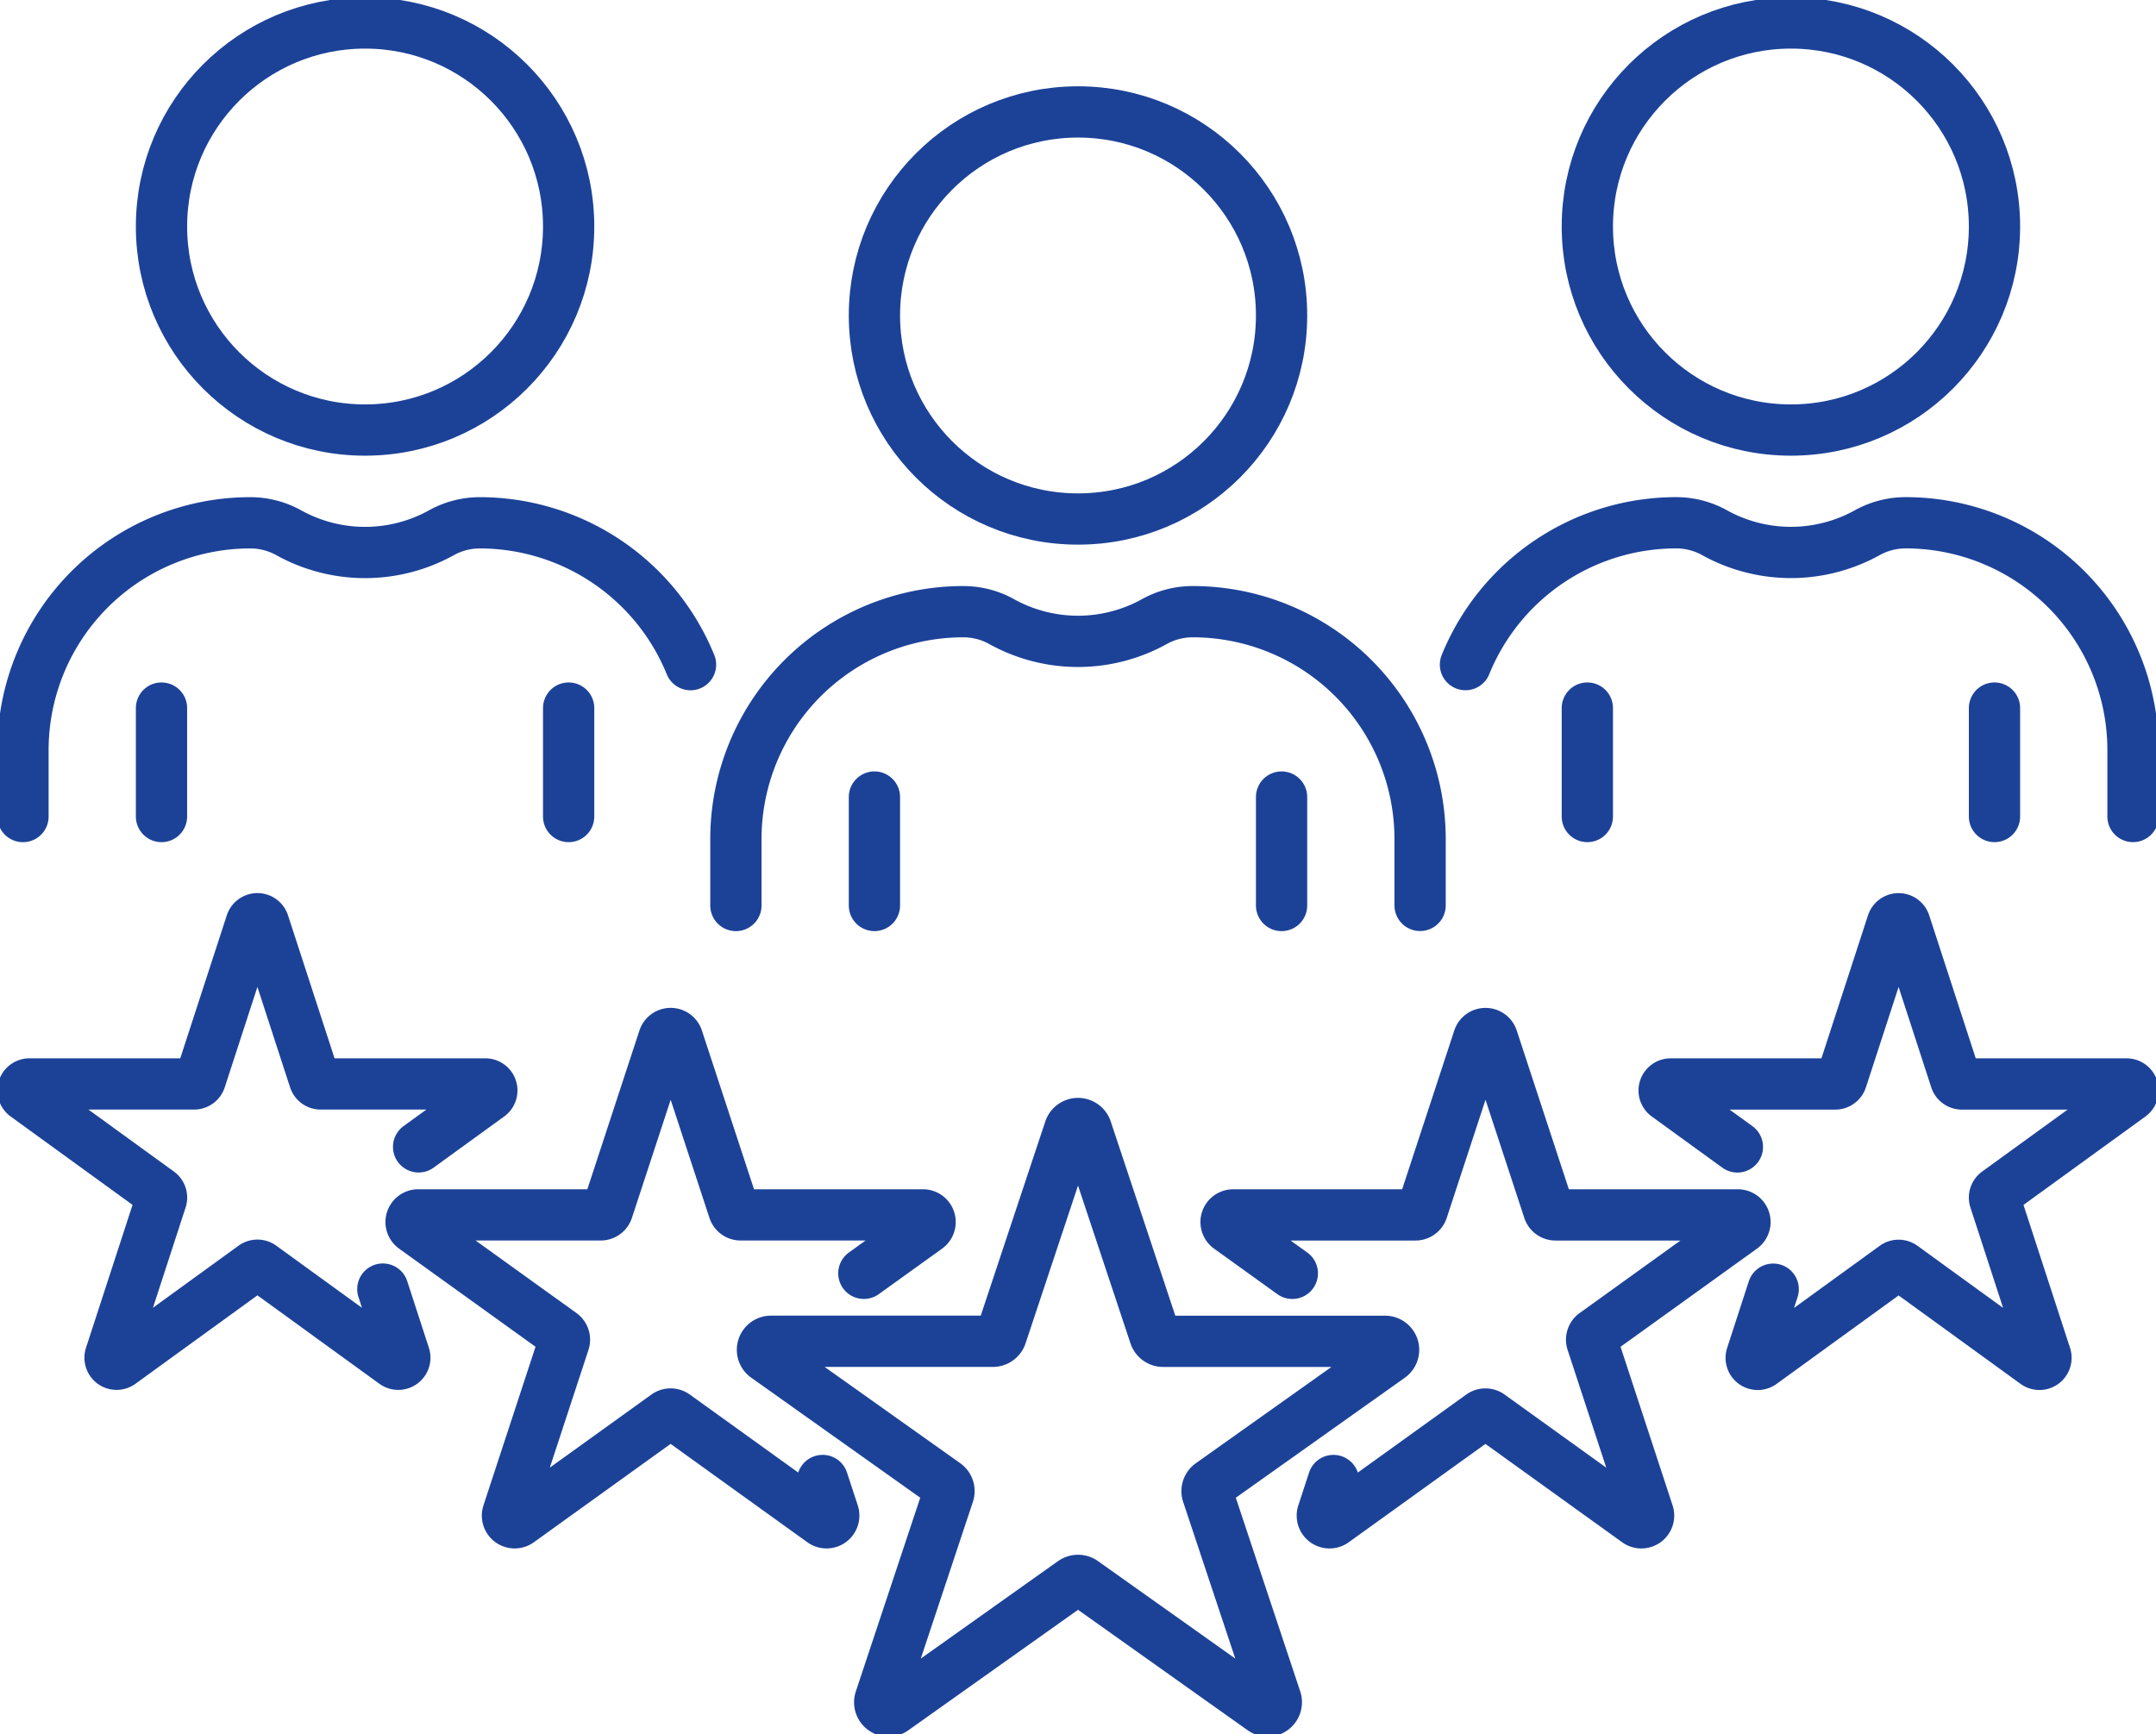
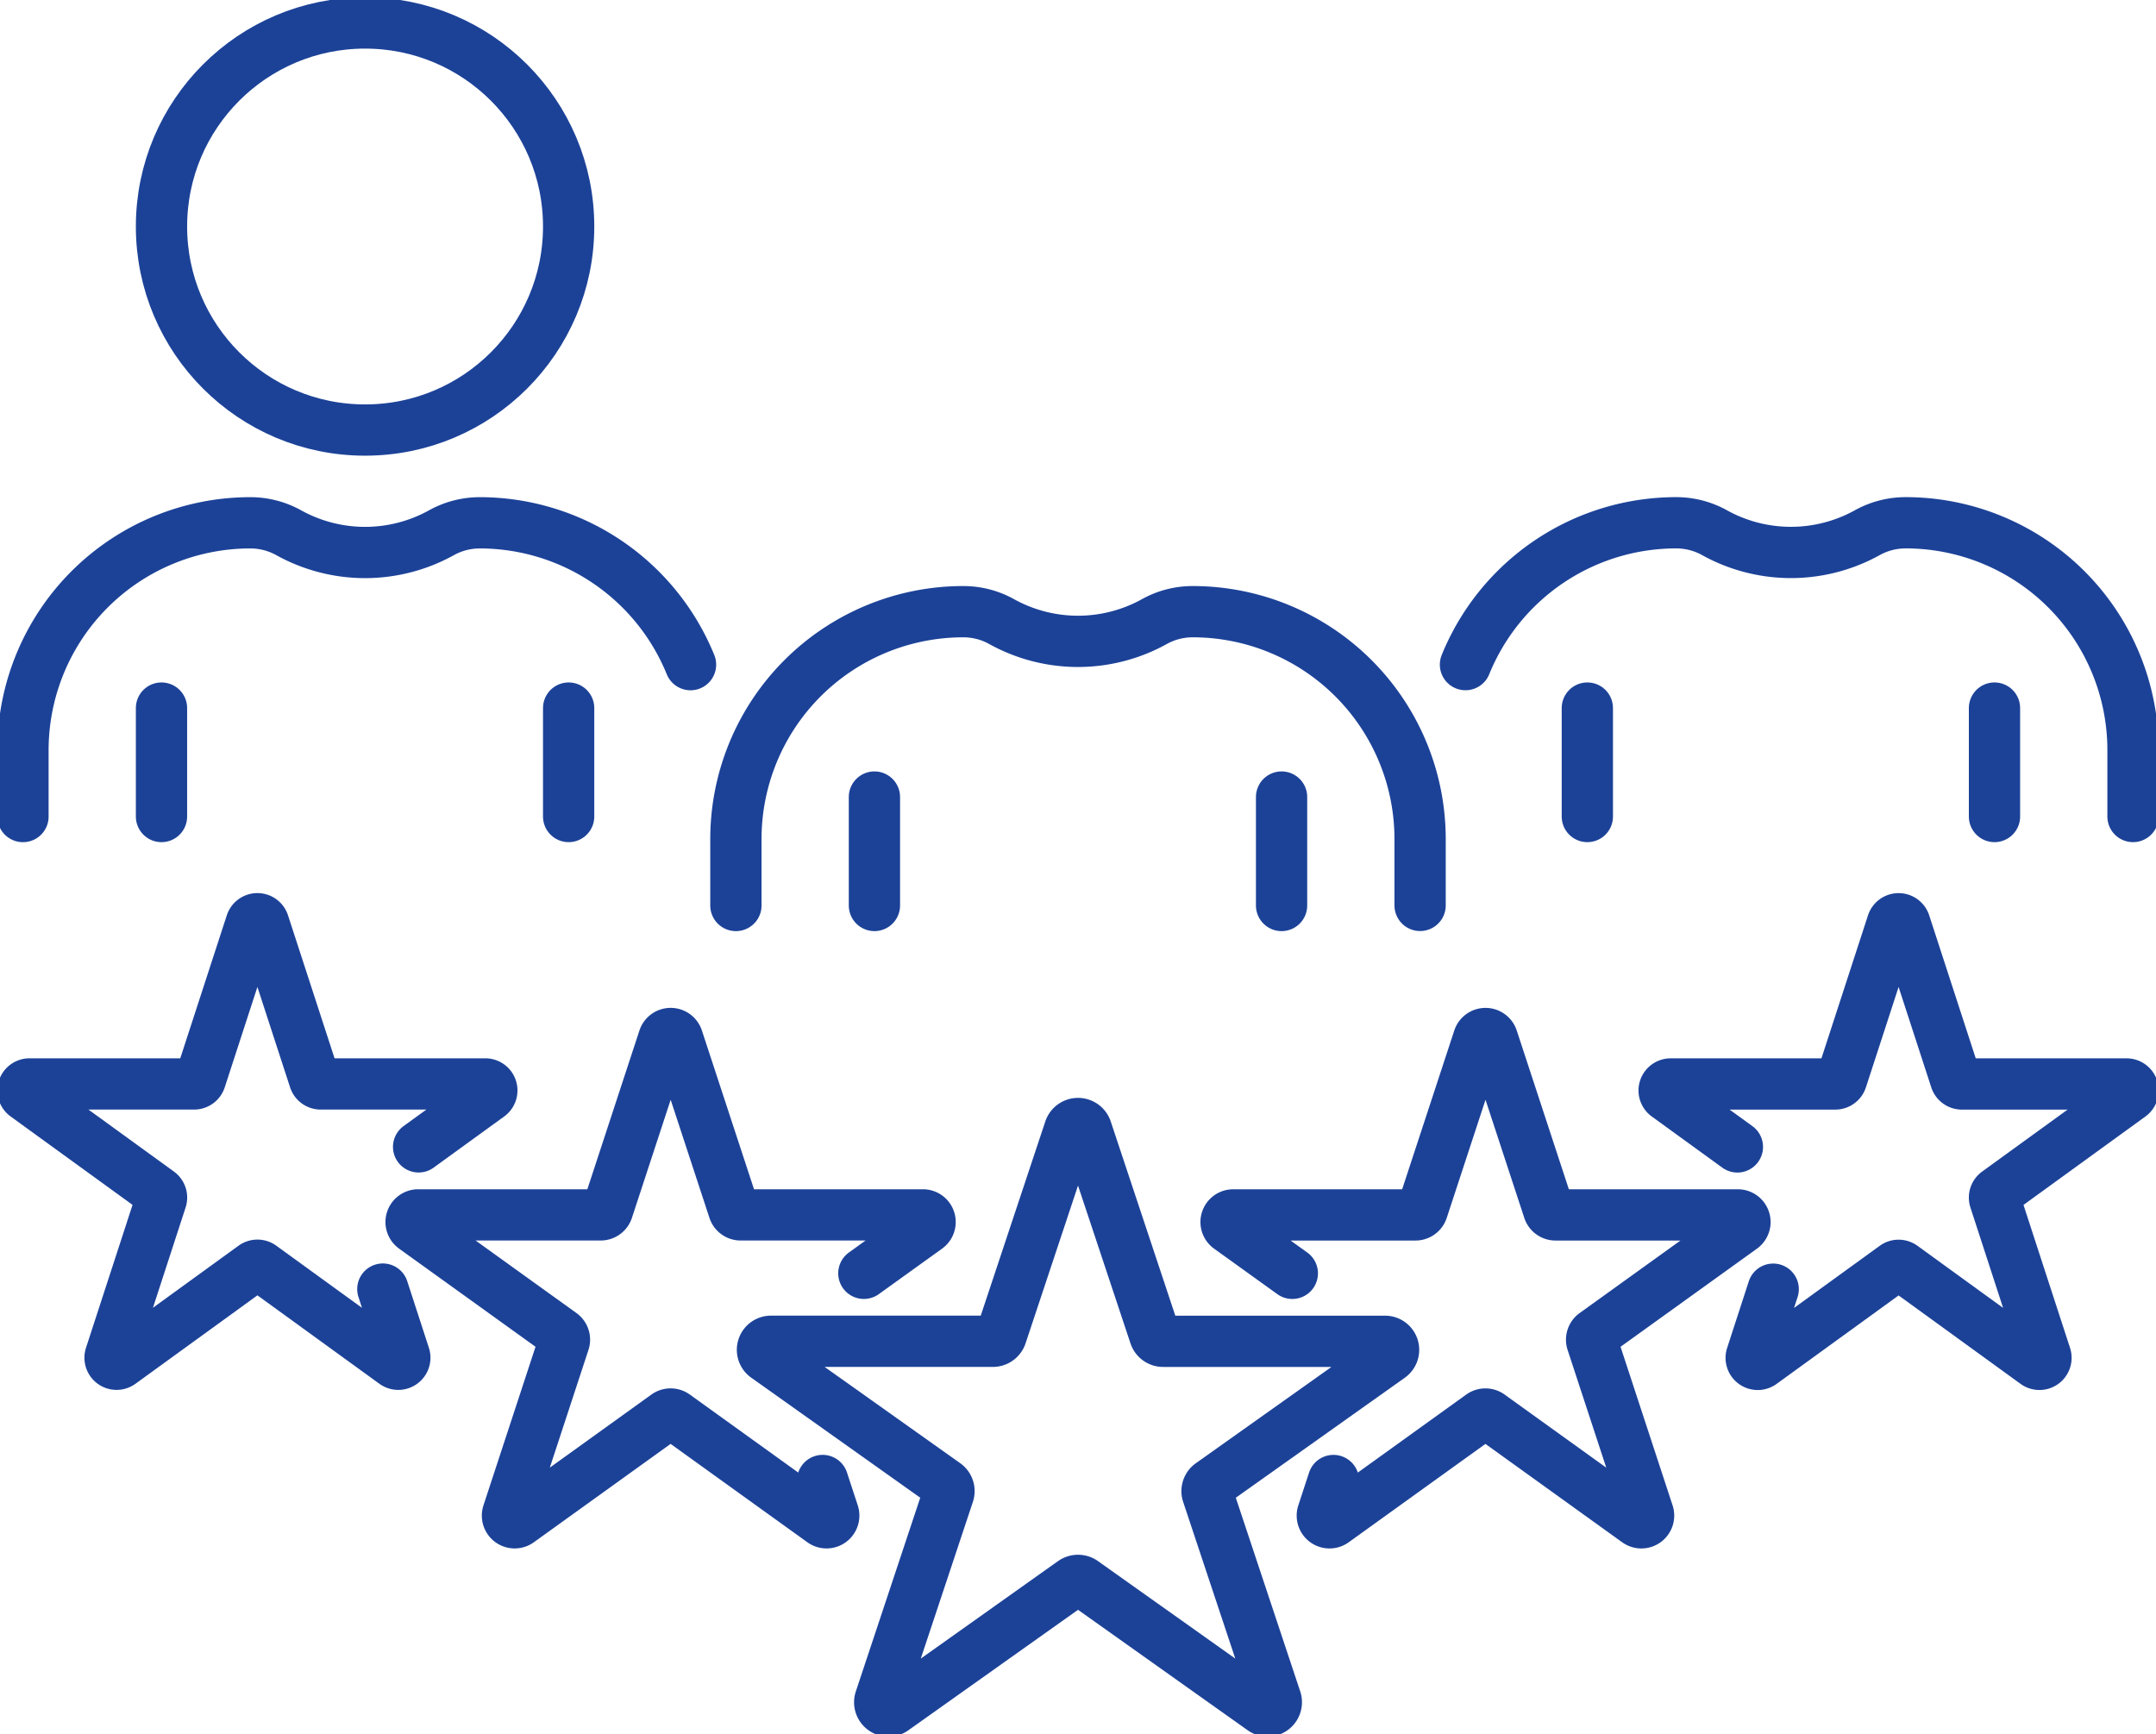
<svg xmlns="http://www.w3.org/2000/svg" id="Group_17" data-name="Group 17" width="126.146" height="101.473" viewBox="0 0 126.146 101.473">
  <defs>
    <clipPath id="clip-path">
      <rect id="Rectangle_62" data-name="Rectangle 62" width="126.146" height="101.473" fill="none" stroke="#1c4298" stroke-width="3" />
    </clipPath>
  </defs>
  <g id="Group_16" data-name="Group 16" clip-path="url(#clip-path)">
-     <circle id="Ellipse_3" data-name="Ellipse 3" cx="11.911" cy="11.911" r="11.911" transform="translate(51.162 6.55)" fill="none" stroke="#1c4298" stroke-linecap="round" stroke-linejoin="round" stroke-width="3" />
    <path id="Path_52" data-name="Path 52" d="M240.209,216.893V213a13.307,13.307,0,0,1,13.309-13.3h0a4.607,4.607,0,0,1,2.236.579,9.212,9.212,0,0,0,8.941,0h0a4.606,4.606,0,0,1,2.236-.579A13.307,13.307,0,0,1,280.241,213v3.888" transform="translate(-197.152 -163.905)" fill="none" stroke="#1c4298" stroke-linecap="round" stroke-linejoin="round" stroke-width="3" />
    <line id="Line_1" data-name="Line 1" y1="6.346" transform="translate(51.162 46.642)" fill="none" stroke="#1c4298" stroke-linecap="round" stroke-linejoin="round" stroke-width="3" />
    <line id="Line_2" data-name="Line 2" y1="6.346" transform="translate(74.984 46.642)" fill="none" stroke="#1c4298" stroke-linecap="round" stroke-linejoin="round" stroke-width="3" />
    <path id="Path_53" data-name="Path 53" d="M7.5,187.851v-3.889a13.306,13.306,0,0,1,13.309-13.3,4.626,4.626,0,0,1,2.237.58,9.214,9.214,0,0,0,8.941,0,4.625,4.625,0,0,1,2.237-.58,13.32,13.32,0,0,1,12.334,8.3" transform="translate(-6.156 -140.068)" fill="none" stroke="#1c4298" stroke-linecap="round" stroke-linejoin="round" stroke-width="3" />
    <line id="Line_3" data-name="Line 3" y1="6.346" transform="translate(9.449 41.436)" fill="none" stroke="#1c4298" stroke-linecap="round" stroke-linejoin="round" stroke-width="3" />
    <line id="Line_4" data-name="Line 4" y1="6.346" transform="translate(33.271 41.436)" fill="none" stroke="#1c4298" stroke-linecap="round" stroke-linejoin="round" stroke-width="3" />
    <circle id="Ellipse_4" data-name="Ellipse 4" cx="11.911" cy="11.911" r="11.911" transform="translate(9.449 1.344)" fill="none" stroke="#1c4298" stroke-linecap="round" stroke-linejoin="round" stroke-width="3" />
    <path id="Path_54" data-name="Path 54" d="M478.353,178.96a13.311,13.311,0,0,1,12.334-8.3,4.626,4.626,0,0,1,2.237.58,9.214,9.214,0,0,0,8.94,0,4.625,4.625,0,0,1,2.237-.58,13.306,13.306,0,0,1,13.309,13.3v3.889" transform="translate(-392.609 -140.068)" fill="none" stroke="#1c4298" stroke-linecap="round" stroke-linejoin="round" stroke-width="3" />
    <line id="Line_5" data-name="Line 5" y1="6.346" transform="translate(92.874 41.436)" fill="none" stroke="#1c4298" stroke-linecap="round" stroke-linejoin="round" stroke-width="3" />
    <line id="Line_6" data-name="Line 6" y1="6.346" transform="translate(116.696 41.436)" fill="none" stroke="#1c4298" stroke-linecap="round" stroke-linejoin="round" stroke-width="3" />
-     <circle id="Ellipse_5" data-name="Ellipse 5" cx="11.911" cy="11.911" r="11.911" transform="translate(92.874 1.344)" fill="none" stroke="#1c4298" stroke-linecap="round" stroke-linejoin="round" stroke-width="3" />
    <path id="Path_55" data-name="Path 55" d="M30.648,313.277l4.127-2.993a.381.381,0,0,0-.225-.689H24.919a.384.384,0,0,1-.364-.263l-2.976-9.143a.383.383,0,0,0-.727,0l-2.975,9.143a.383.383,0,0,1-.364.263H7.882a.381.381,0,0,0-.225.689l7.792,5.651a.381.381,0,0,1,.139.427L12.613,325.5a.382.382,0,0,0,.587.427l7.792-5.651a.384.384,0,0,1,.45,0l7.792,5.651a.383.383,0,0,0,.589-.427l-1.268-3.9" transform="translate(-6.155 -246.164)" fill="none" stroke="#1c4298" stroke-linecap="round" stroke-linejoin="round" stroke-width="3" />
    <path id="Path_56" data-name="Path 56" d="M549.58,321.606l-1.268,3.9a.382.382,0,0,0,.589.427l7.792-5.651a.384.384,0,0,1,.45,0l7.792,5.651a.382.382,0,0,0,.587-.427l-2.975-9.141a.381.381,0,0,1,.139-.427l7.792-5.651a.381.381,0,0,0-.225-.69H560.62a.383.383,0,0,1-.364-.263l-2.975-9.143a.383.383,0,0,0-.727,0l-2.976,9.143a.384.384,0,0,1-.364.263h-9.631a.381.381,0,0,0-.225.69l4.127,2.993" transform="translate(-445.832 -246.164)" fill="none" stroke="#1c4298" stroke-linecap="round" stroke-linejoin="round" stroke-width="3" />
    <path id="Path_57" data-name="Path 57" d="M160.678,351.419l3.7-2.661a.418.418,0,0,0-.249-.758h-10.66a.422.422,0,0,1-.4-.29l-3.295-10.039a.423.423,0,0,0-.8,0l-3.293,10.039a.424.424,0,0,1-.4.29H134.611a.418.418,0,0,0-.249.758l8.625,6.205a.419.419,0,0,1,.153.468l-3.295,10.039a.422.422,0,0,0,.651.468l8.625-6.205a.425.425,0,0,1,.5,0l8.625,6.205a.422.422,0,0,0,.651-.468l-.632-1.927" transform="translate(-110.134 -276.906)" fill="none" stroke="#1c4298" stroke-linecap="round" stroke-linejoin="round" stroke-width="3" />
    <path id="Path_58" data-name="Path 58" d="M406.455,363.544l-.632,1.927a.422.422,0,0,0,.651.468l8.624-6.205a.425.425,0,0,1,.5,0l8.625,6.205a.422.422,0,0,0,.651-.468l-3.294-10.039a.419.419,0,0,1,.153-.468l8.625-6.205a.418.418,0,0,0-.249-.758H419.447a.42.42,0,0,1-.4-.29l-3.295-10.039a.423.423,0,0,0-.8,0l-3.295,10.039a.422.422,0,0,1-.4.29h-10.66a.418.418,0,0,0-.249.758l3.7,2.661" transform="translate(-328.436 -276.906)" fill="none" stroke="#1c4298" stroke-linecap="round" stroke-linejoin="round" stroke-width="3" />
    <path id="Path_59" data-name="Path 59" d="M267.806,367.126l4.007,12.054a.513.513,0,0,0,.489.347h12.967a.5.5,0,0,1,.3.909l-10.49,7.45a.5.5,0,0,0-.187.562L278.9,400.5a.512.512,0,0,1-.791.562l-10.49-7.45a.524.524,0,0,0-.6,0l-10.49,7.45a.511.511,0,0,1-.791-.562l4.007-12.054a.5.5,0,0,0-.187-.562l-10.49-7.45a.5.5,0,0,1,.3-.909h12.967a.513.513,0,0,0,.489-.347l4.007-12.054A.518.518,0,0,1,267.806,367.126Z" transform="translate(-204.244 -301.035)" fill="none" stroke="#1c4298" stroke-linecap="round" stroke-linejoin="round" stroke-width="3" />
  </g>
</svg>